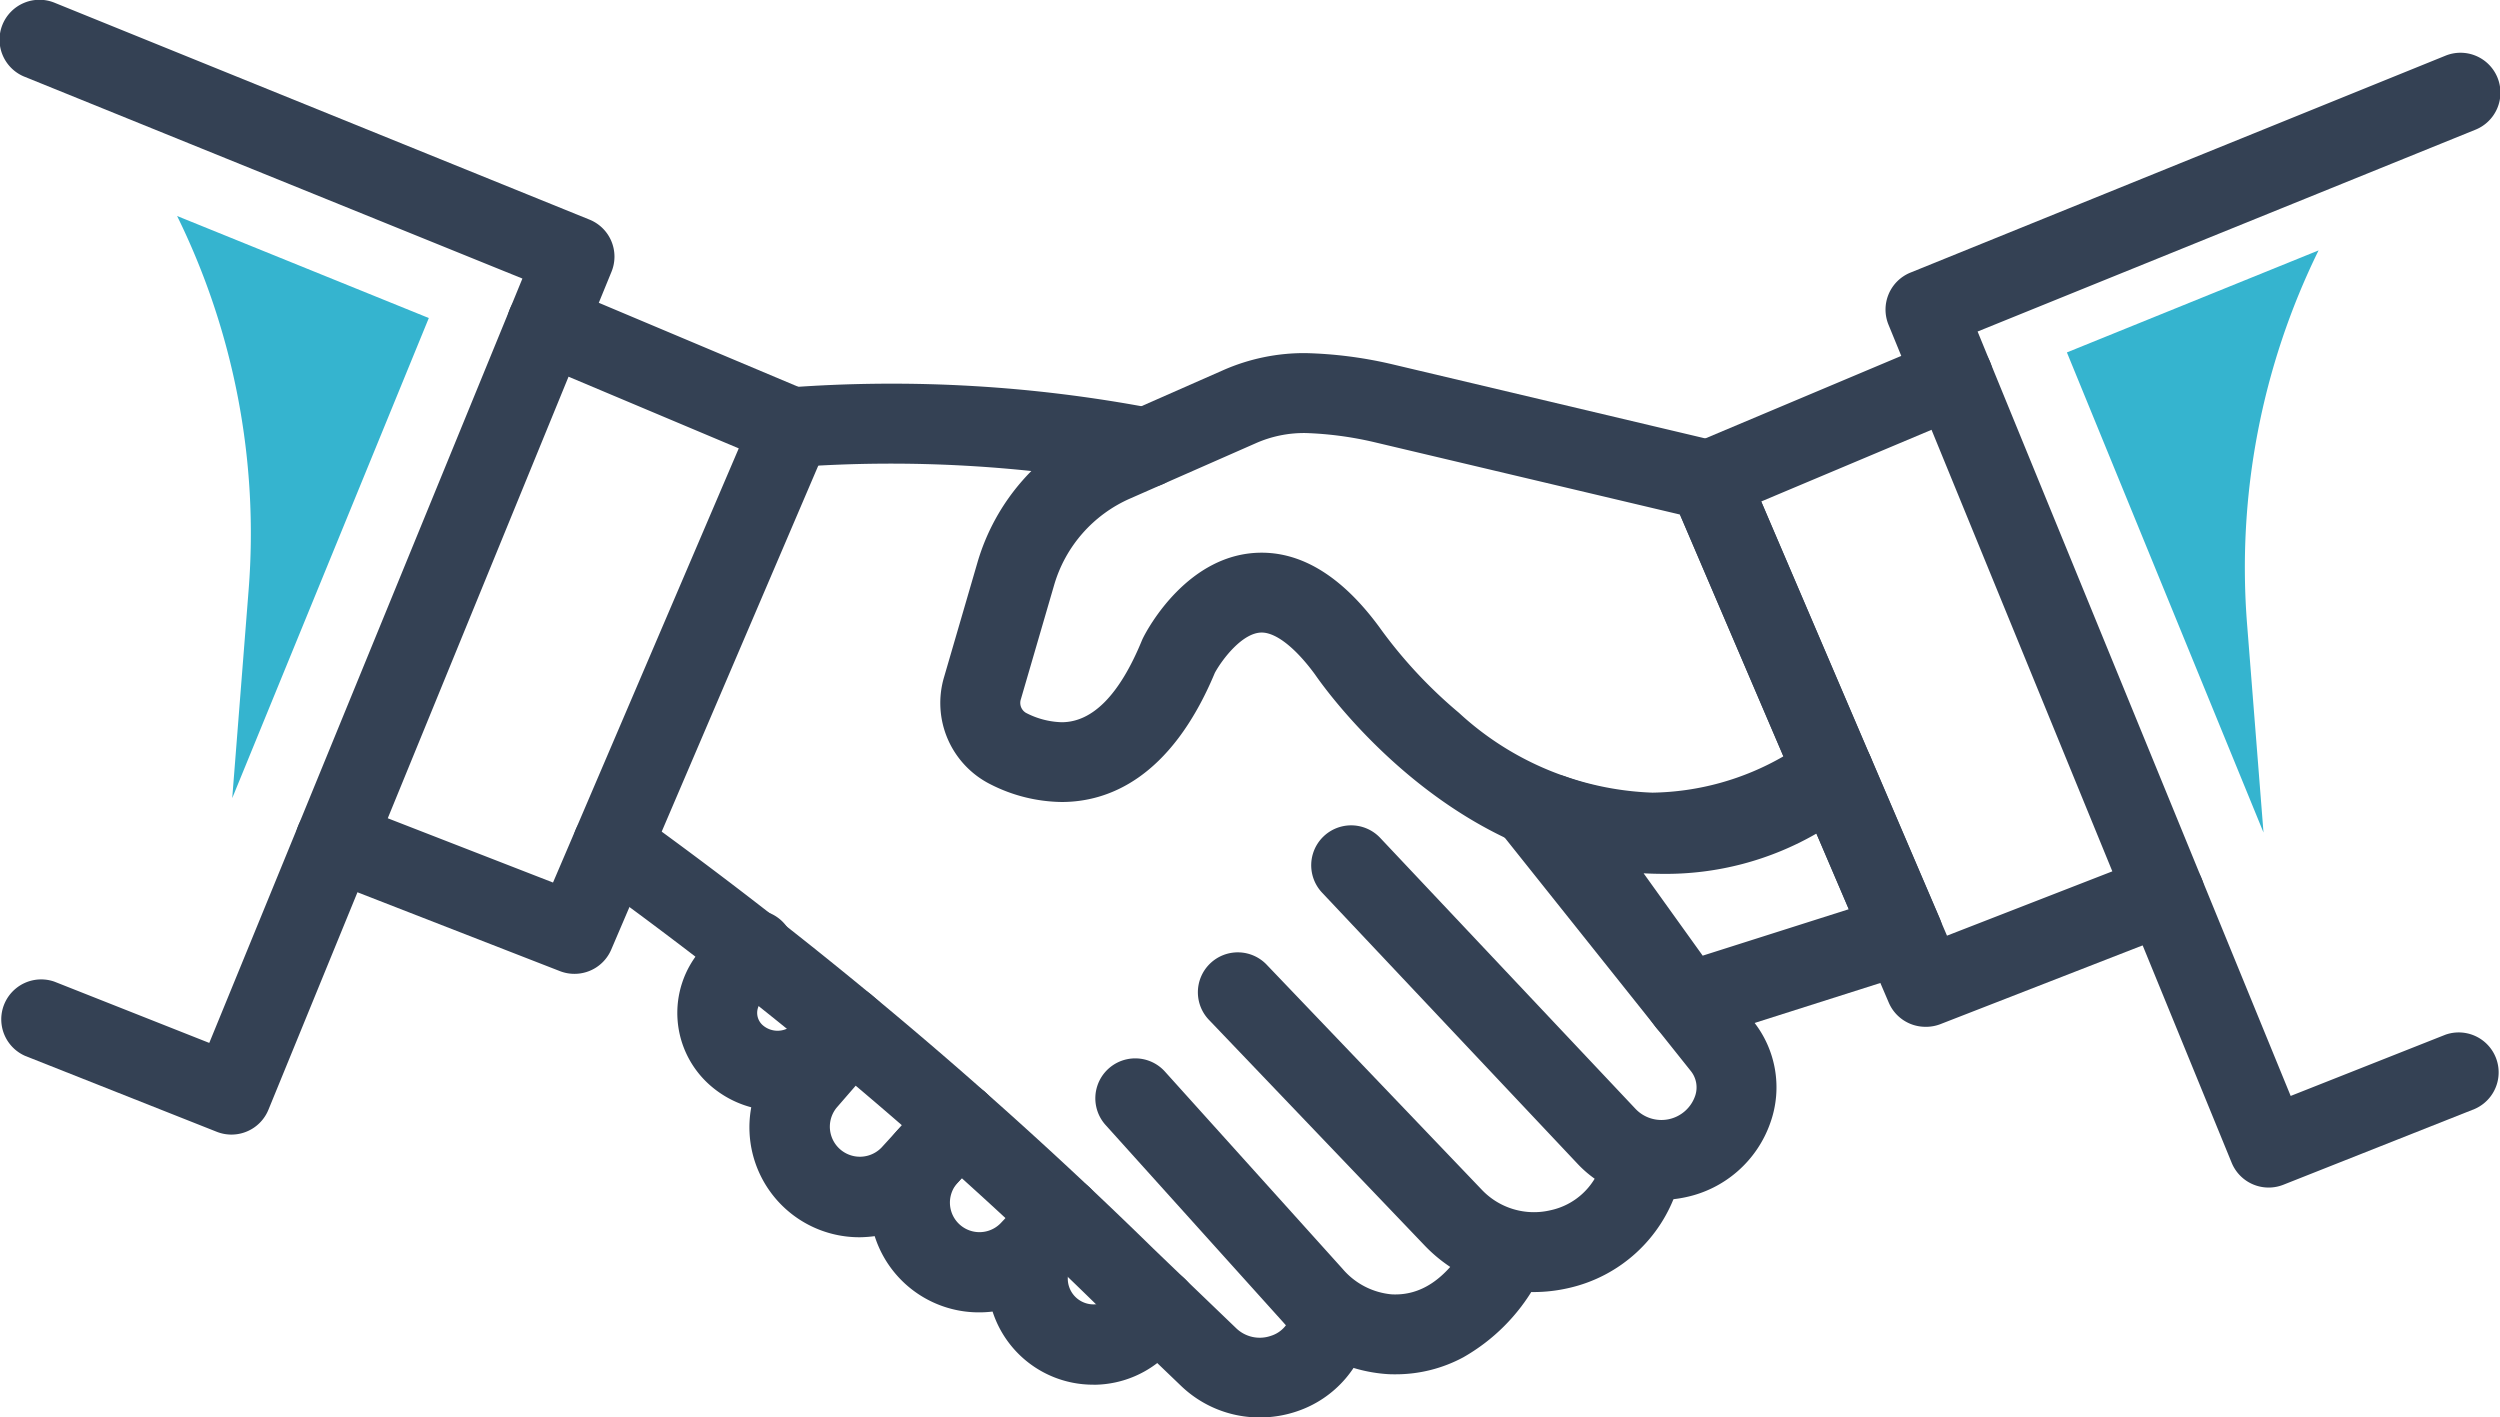
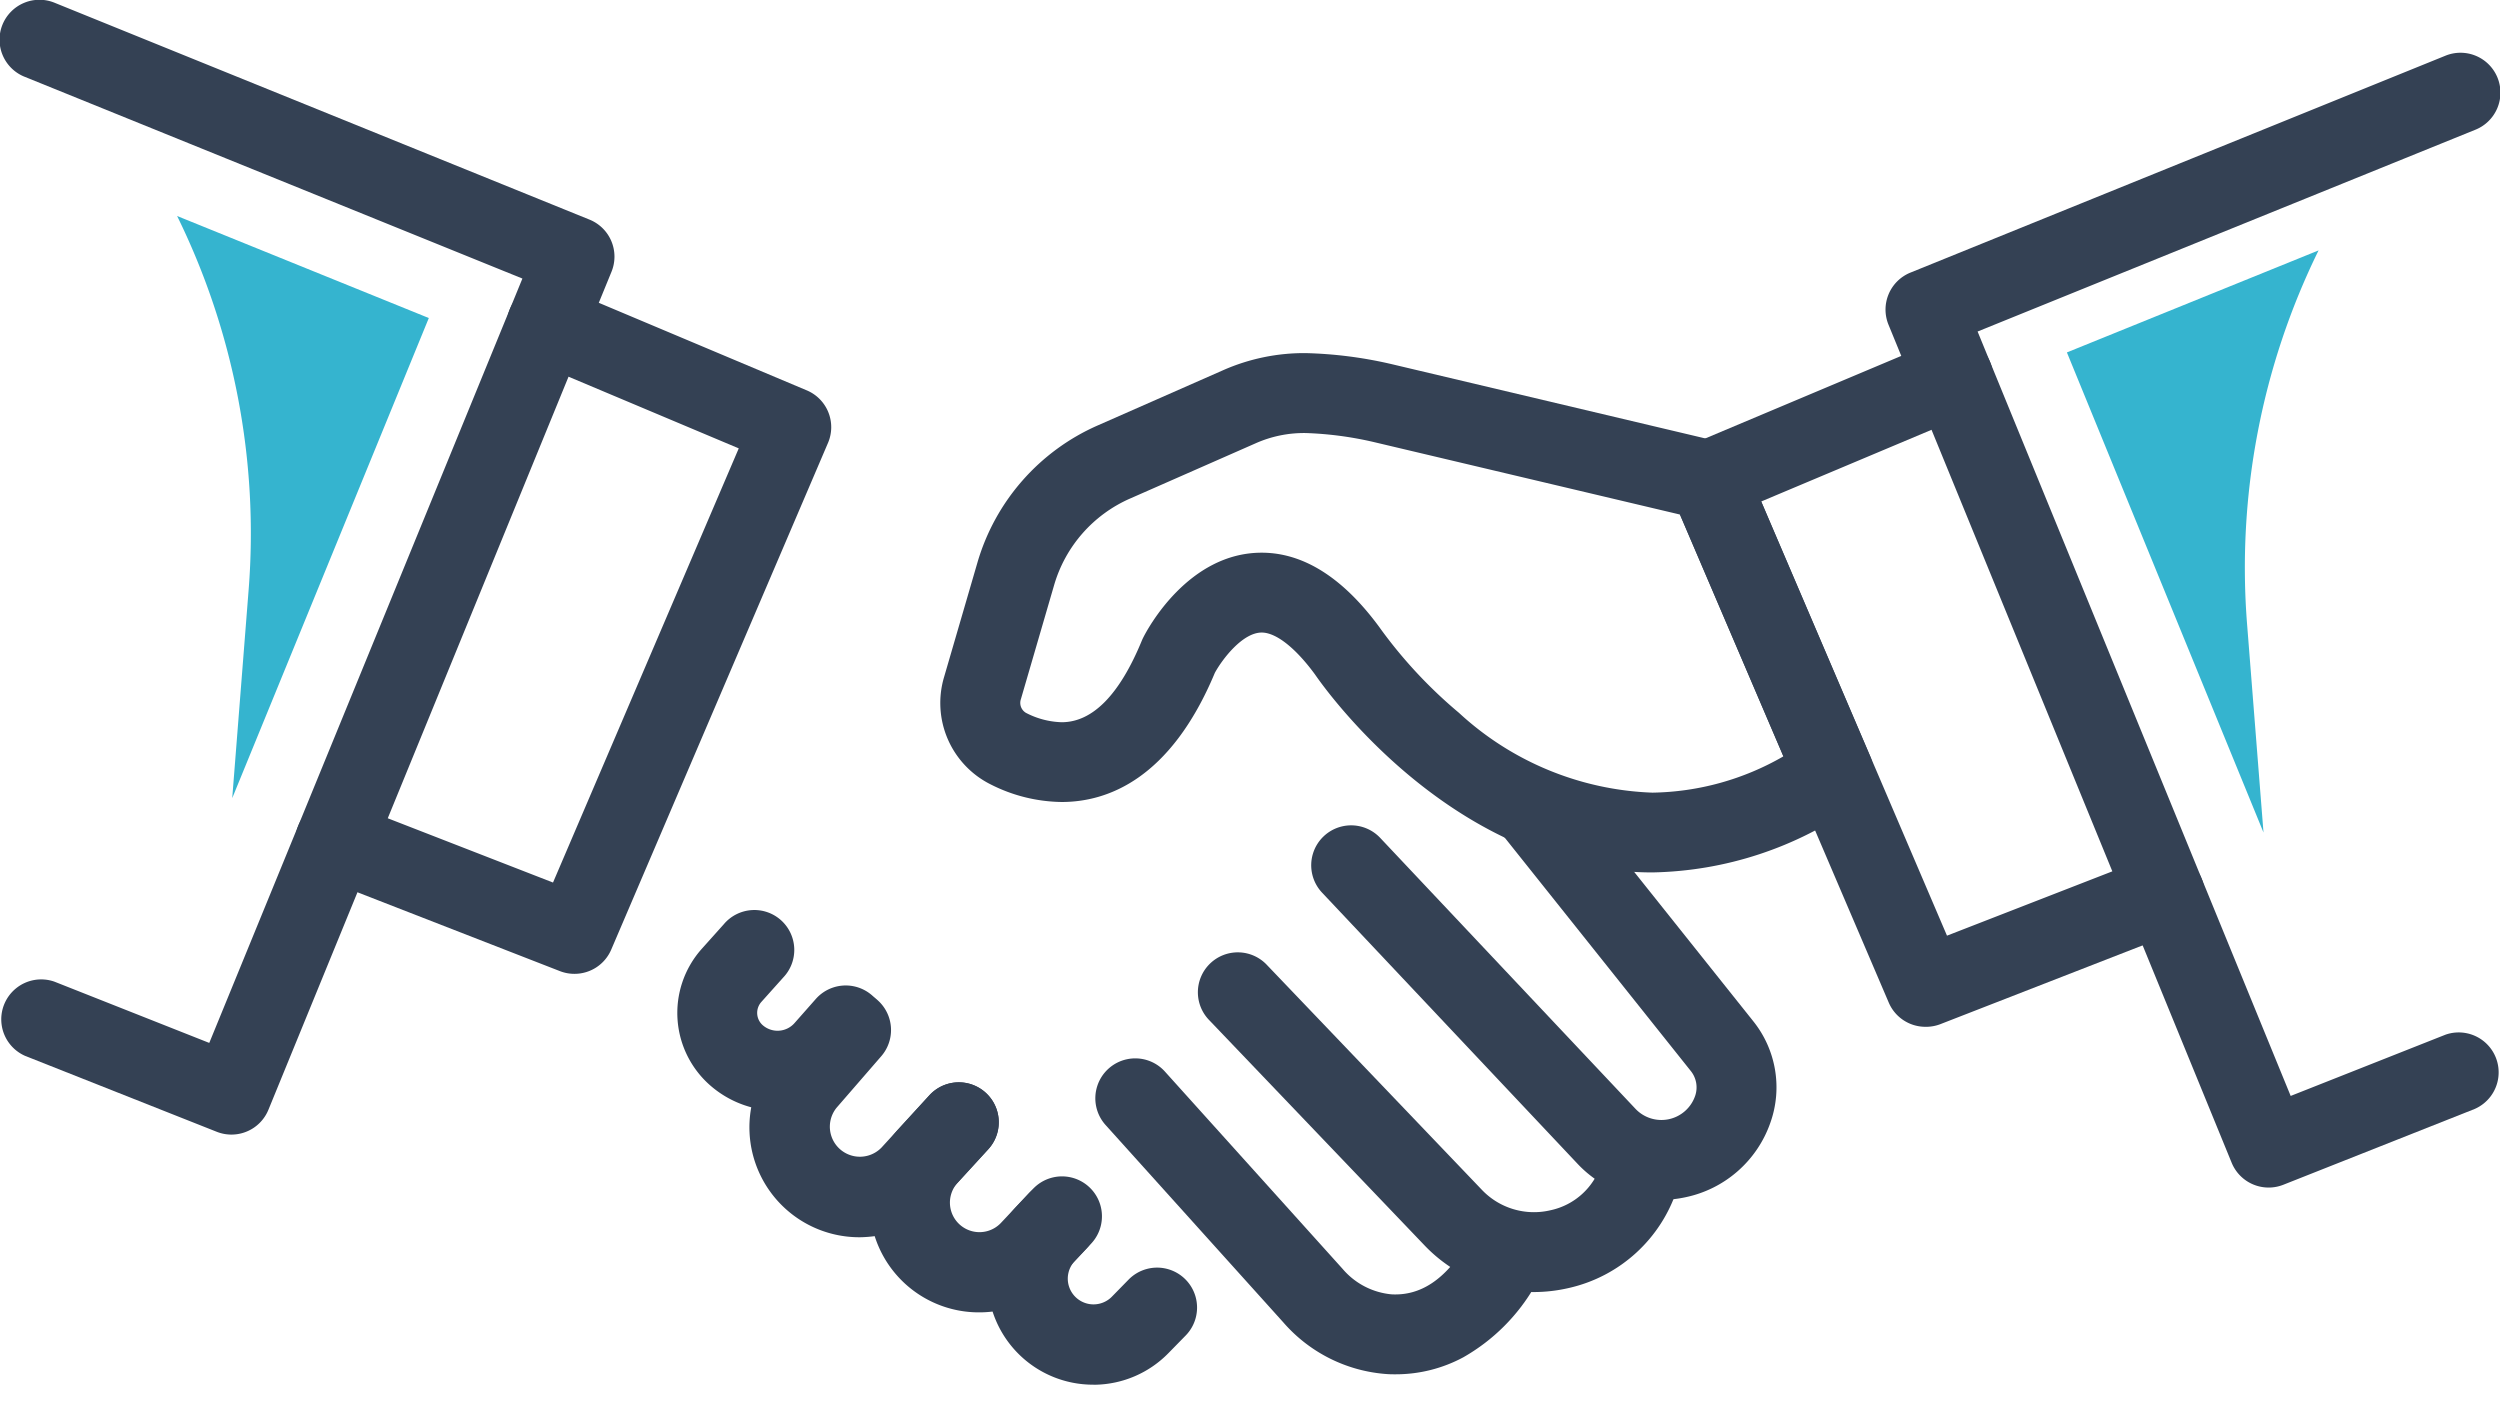
<svg xmlns="http://www.w3.org/2000/svg" width="93.922" height="53.252" viewBox="0 0 93.922 53.252">
  <g transform="translate(1.5 1.5)">
    <path d="M2670.12,77.228c-7.417,0-12.288-6.872-12.679-7.442-.734-1-1.463-1.57-2-1.57-.714,0-1.473.99-1.759,1.512-1.674,4.009-4.052,4.854-5.756,4.854a6.043,6.043,0,0,1-2.667-.661,3.417,3.417,0,0,1-1.747-4.043l1.248-4.284a8.1,8.1,0,0,1,4.526-5.161L2654,58.357a7.536,7.536,0,0,1,3.1-.639,15.87,15.87,0,0,1,3.135.394l.045.01,12.3,2.913a1.5,1.5,0,0,1,1.033.87l4.693,10.971a1.5,1.5,0,0,1-.543,1.835A13.64,13.64,0,0,1,2670.12,77.228Zm-14.68-12.012c1.576,0,3.069.948,4.437,2.818l.033.047a17.624,17.624,0,0,0,2.941,3.15,11.306,11.306,0,0,0,7.27,3,10.138,10.138,0,0,0,4.921-1.364l-3.886-9.084-11.543-2.733a13.169,13.169,0,0,0-2.511-.329,4.473,4.473,0,0,0-1.888.385l-4.718,2.076a5.11,5.11,0,0,0-2.854,3.255l-1.248,4.284a.435.435,0,0,0,.189.511,3.084,3.084,0,0,0,1.344.353c1.161,0,2.174-1.031,3.011-3.065.015-.036.031-.072.049-.107C2651.15,68.084,2652.682,65.216,2655.44,65.216Z" transform="translate(-2609.541 -45.952)" fill="#344154" />
-     <path d="M2680.682,89.753a1.5,1.5,0,0,1-1.219-.626l-5.075-7.072a1.5,1.5,0,0,1,1.79-2.262,10.674,10.674,0,0,0,3.6.627,8.049,8.049,0,0,0,5.429-1.949,1.5,1.5,0,0,1,2.361.544l2.6,6.072a1.5,1.5,0,0,1-.925,2.019l-8.1,2.575A1.5,1.5,0,0,1,2680.682,89.753Zm-1.637-6.353,2.22,3.094,5.489-1.745-1.216-2.842a11.321,11.321,0,0,1-5.763,1.514C2679.526,83.42,2679.282,83.413,2679.046,83.4Z" transform="translate(-2618.797 -52.091)" fill="#344154" />
    <path d="M2619.182,79.926a1.5,1.5,0,0,1-.543-.1l-8.988-3.5a1.5,1.5,0,0,1,1.087-2.8l7.636,2.97,6.978-16.311-7.794-3.282a1.5,1.5,0,0,1,1.164-2.765l9.184,3.867a1.5,1.5,0,0,1,.8,1.972l-8.142,19.032A1.5,1.5,0,0,1,2619.182,79.926Z" transform="translate(-2599.098 -44.84)" fill="#344154" />
    <path d="M2692.171,82.773a1.5,1.5,0,0,1-1.38-.91l-8.143-19.033a1.5,1.5,0,0,1,.8-1.972l9.184-3.867a1.5,1.5,0,0,1,1.164,2.765L2686,63.037l6.979,16.312,7.635-2.97a1.5,1.5,0,0,1,1.088,2.8l-8.987,3.5A1.5,1.5,0,0,1,2692.171,82.773Z" transform="translate(-2621.333 -45.697)" fill="#344154" />
    <path d="M2676.446,96.328a4.3,4.3,0,0,1-3.144-1.365l-9.589-10.177a1.5,1.5,0,0,1,2.184-2.057l9.589,10.177a1.34,1.34,0,0,0,2.239-.475.983.983,0,0,0-.159-.944l-6.985-8.76a1.5,1.5,0,1,1,2.346-1.87l6.985,8.759a3.967,3.967,0,0,1,.644,3.809,4.309,4.309,0,0,1-3.2,2.806A4.406,4.406,0,0,1,2676.446,96.328Z" transform="translate(-2615.544 -52.75)" fill="#344154" />
    <path d="M2669.83,102.7a5.659,5.659,0,0,1-4.108-1.766l-8.07-8.442a1.5,1.5,0,1,1,2.168-2.073l8.07,8.442a2.7,2.7,0,0,0,2.575.766,2.56,2.56,0,0,0,1.91-1.739c.011-.036.023-.073.034-.11a1.5,1.5,0,1,1,2.875.855c-.016.056-.034.112-.051.167l0,.005a5.568,5.568,0,0,1-4.094,3.746A5.832,5.832,0,0,1,2669.83,102.7Z" transform="translate(-2613.716 -55.659)" fill="#344154" />
    <path d="M2662.977,107.5c-.1,0-.206,0-.311-.008a5.679,5.679,0,0,1-3.906-1.946l-6.674-7.411a1.5,1.5,0,0,1,2.229-2.008l6.675,7.412a2.744,2.744,0,0,0,1.838.957c1.094.059,2.02-.559,2.832-1.89a1.5,1.5,0,0,1,2.561,1.563,7.207,7.207,0,0,1-2.7,2.694A5.348,5.348,0,0,1,2662.977,107.5Z" transform="translate(-2612.05 -57.369)" fill="#344154" />
-     <path d="M2648.051,63.266a1.506,1.506,0,0,1-.336-.038,50.213,50.213,0,0,0-12.884-.731,1.5,1.5,0,0,1-.248-2.99,52.378,52.378,0,0,1,13.8.8,1.5,1.5,0,0,1-.334,2.962Z" transform="translate(-2606.48 -46.448)" fill="#344154" />
-     <path d="M2649.407,105.023a4.256,4.256,0,0,1-2.953-1.188l-3.128-3-.011-.011a165.4,165.4,0,0,0-19.073-16.064,1.5,1.5,0,1,1,1.708-2.467,168.826,168.826,0,0,1,19.459,16.382l3.122,3a1.276,1.276,0,0,0,1.3.282,1.122,1.122,0,0,0,.775-.885l.011-.075a1.5,1.5,0,1,1,2.969.431l-.013.087c0,.007,0,.014,0,.021a4.13,4.13,0,0,1-2.784,3.264A4.325,4.325,0,0,1,2649.407,105.023Z" transform="translate(-2603.585 -53.271)" fill="#344154" />
    <path d="M2632.994,95.212a3.84,3.84,0,0,1-2.441-.876,3.617,3.617,0,0,1-.405-5.208l.825-.921a1.5,1.5,0,1,1,2.234,2l-.823.919a.617.617,0,0,0,.07.887.849.849,0,0,0,1.177-.094l.8-.906A1.5,1.5,0,1,1,2636.68,93l-.8.908A3.843,3.843,0,0,1,2632.994,95.212Z" transform="translate(-2605.282 -54.983)" fill="#344154" />
    <path d="M2637.229,101.245a4.129,4.129,0,0,1-3.115-6.835l1.68-1.936a1.5,1.5,0,0,1,2.266,1.966l-1.68,1.937a1.129,1.129,0,0,0,1.685,1.5l1.8-1.967a1.5,1.5,0,0,1,2.211,2.028l-1.8,1.967a4.106,4.106,0,0,1-2.8,1.331Q2637.35,101.245,2637.229,101.245Z" transform="translate(-2606.449 -56.263)" fill="#344154" />
    <path d="M2643.675,105.562a4.105,4.105,0,0,1-3.028-6.882l1.167-1.273a1.5,1.5,0,0,1,2.211,2.028l-1.167,1.273a1.11,1.11,0,0,0,1.626,1.51l1.219-1.293a1.5,1.5,0,0,1,2.184,2.057l-1.219,1.294A4.1,4.1,0,0,1,2643.675,105.562Z" transform="translate(-2608.396 -57.758)" fill="#344154" />
    <path d="M2649.867,109.878a3.966,3.966,0,0,1-2.885-6.687l.458-.488a1.5,1.5,0,1,1,2.186,2.055l-.46.49a.967.967,0,0,0,1.394,1.339l.642-.656a1.5,1.5,0,0,1,2.145,2.1l-.642.656a3.944,3.944,0,0,1-2.768,1.193Z" transform="translate(-2610.303 -59.357)" fill="#344154" />
    <path d="M2601.509,81.36a1.5,1.5,0,0,1-.552-.106l-7.193-2.849a1.5,1.5,0,0,1,1.1-2.789l5.814,2.3L2612.442,49.2l-18.689-7.576a1.5,1.5,0,1,1,1.127-2.78l20.084,8.142a1.5,1.5,0,0,1,.825,1.959L2602.9,80.428A1.5,1.5,0,0,1,2601.509,81.36Z" transform="translate(-2594.316 -40.235)" fill="#344154" />
    <path d="M2708.572,84.207a1.5,1.5,0,0,1-1.389-.932l-12.892-31.483a1.5,1.5,0,0,1,.825-1.959l20.083-8.142a1.5,1.5,0,1,1,1.127,2.78l-18.688,7.576L2709.4,80.765l5.813-2.3a1.5,1.5,0,0,1,1.1,2.789l-7.192,2.849A1.5,1.5,0,0,1,2708.572,84.207Z" transform="translate(-2624.842 -41.092)" fill="#344154" />
    <path d="M2601.691,49.7h0a27.033,27.033,0,0,1,2.687,14.041l-.616,7.828,7.385-18.036Z" transform="translate(-2596.537 -43.085)" fill="#35b4cf" />
    <path d="M2712.738,51.549h0a27.037,27.037,0,0,0-2.686,14.041l.617,7.828-7.386-18.036Z" transform="translate(-2627.132 -43.642)" fill="#35b4cf" />
  </g>
</svg>